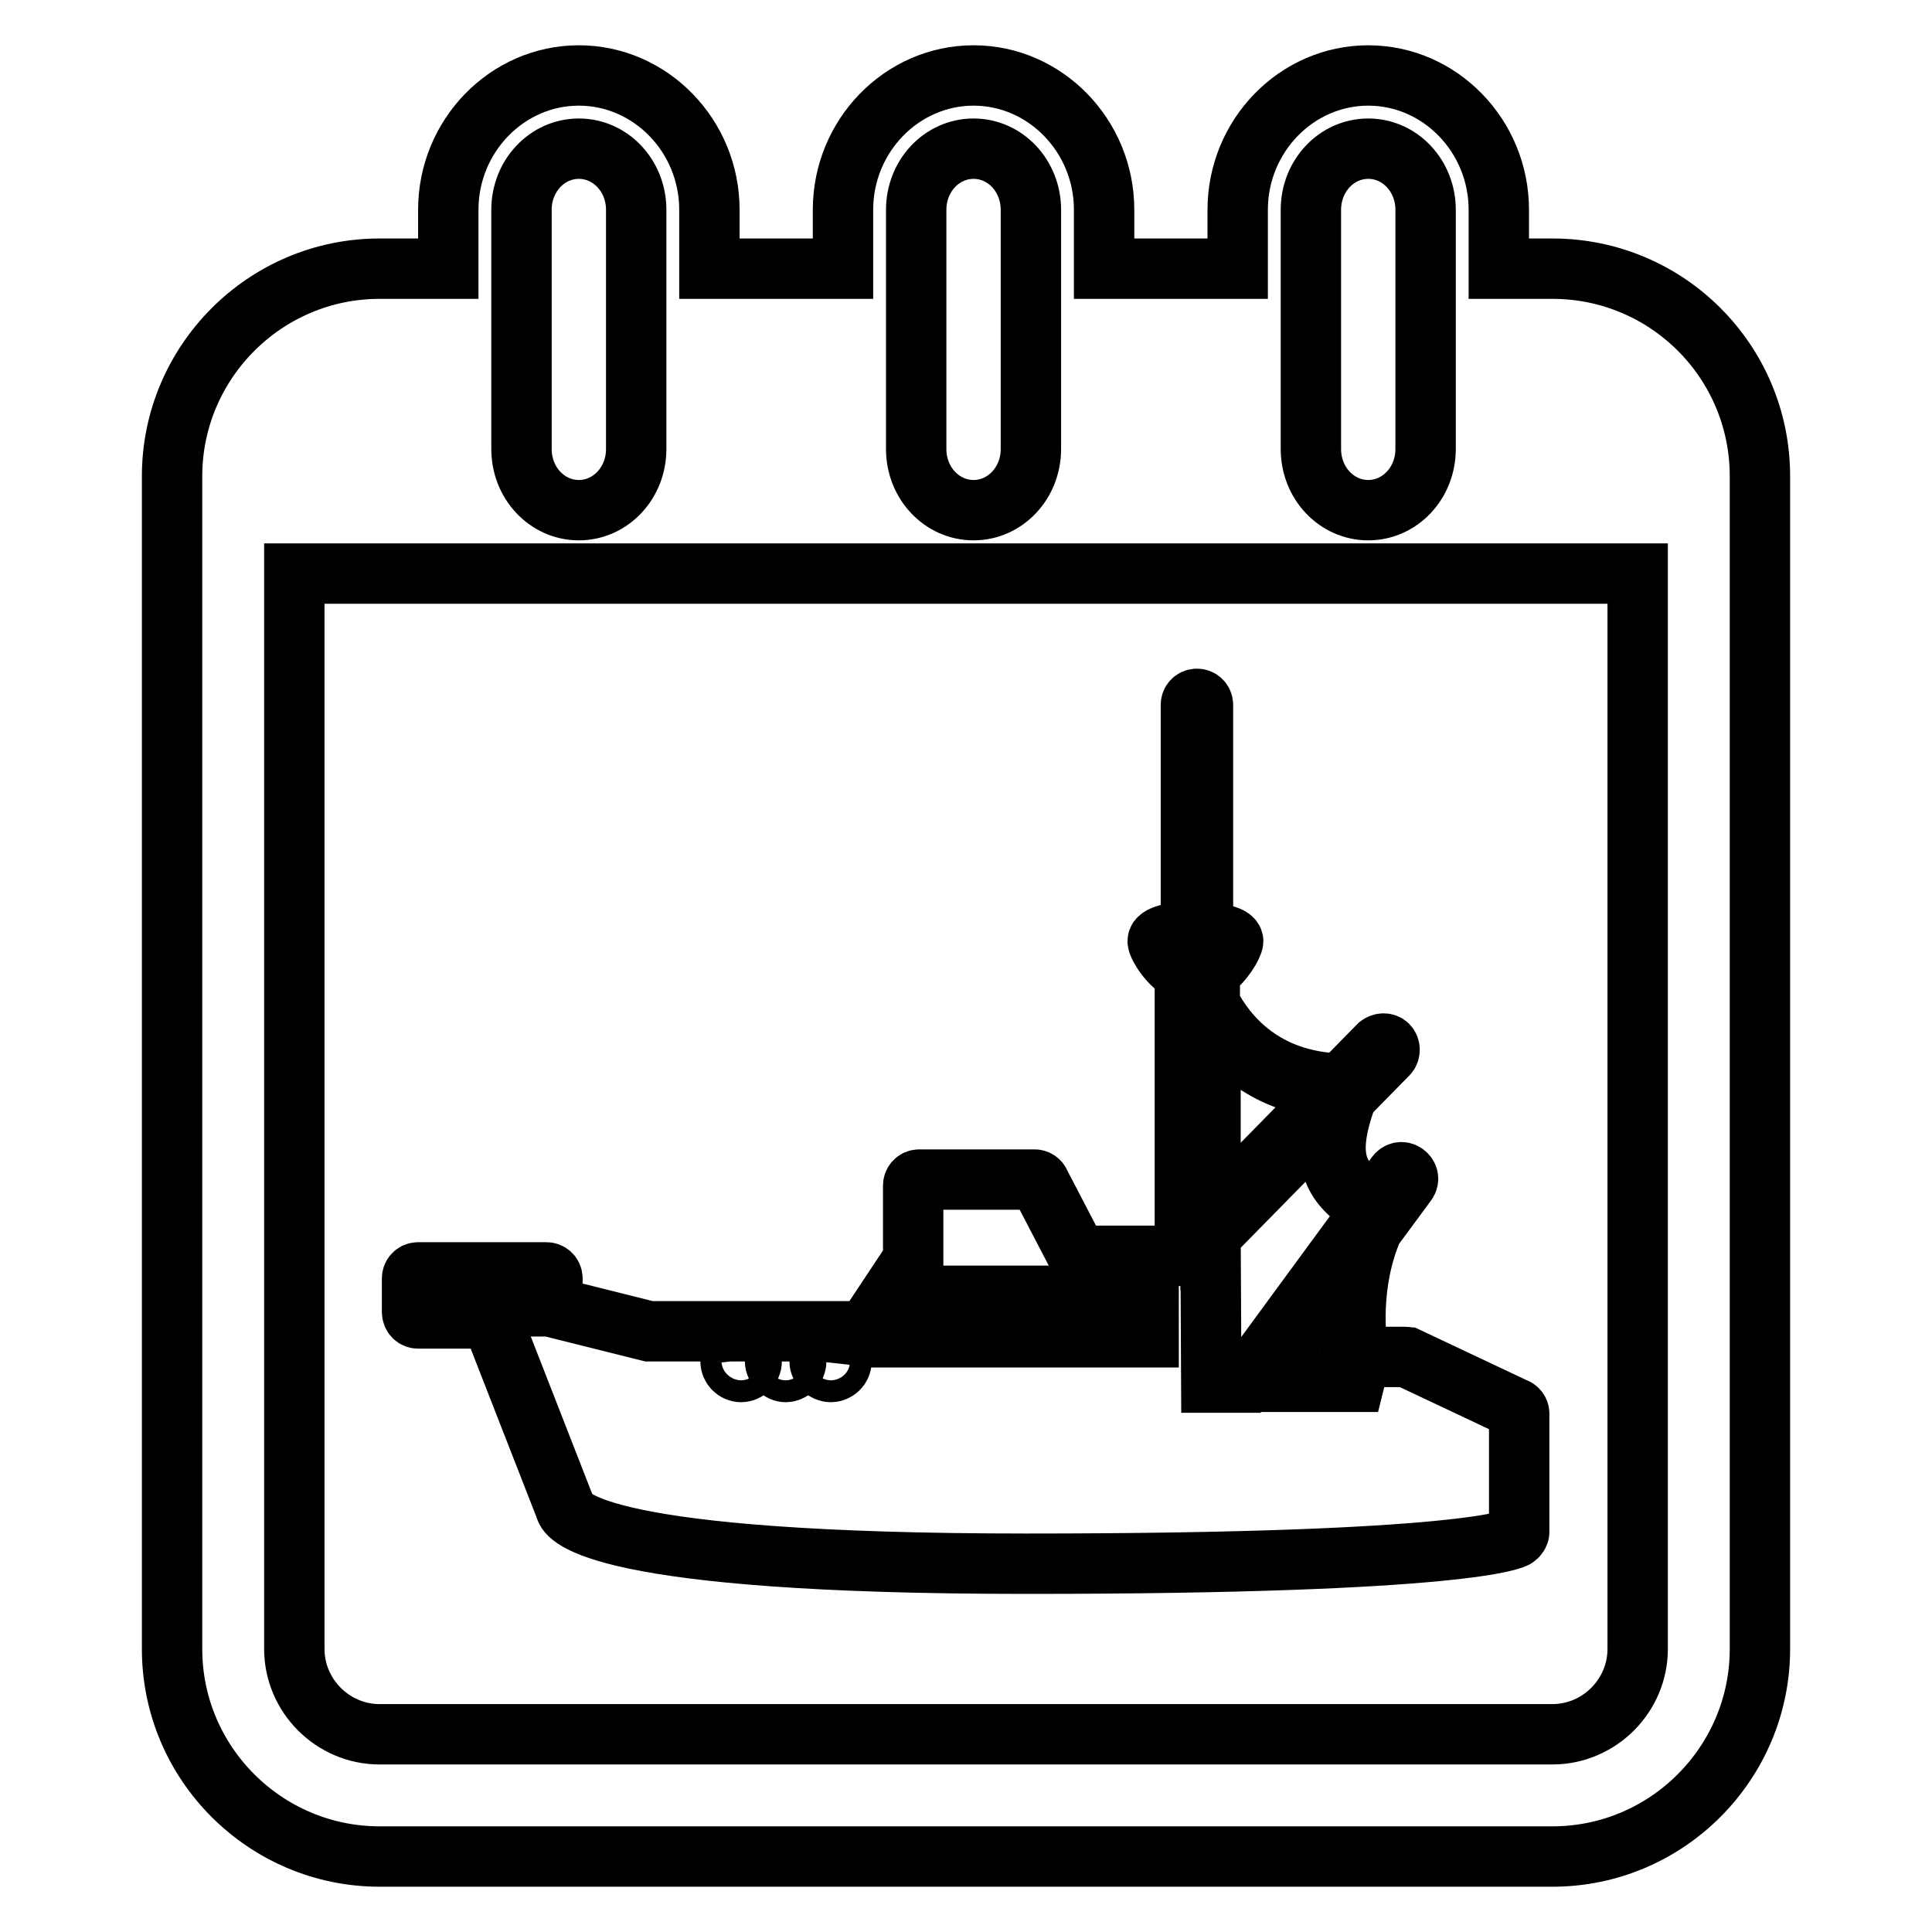
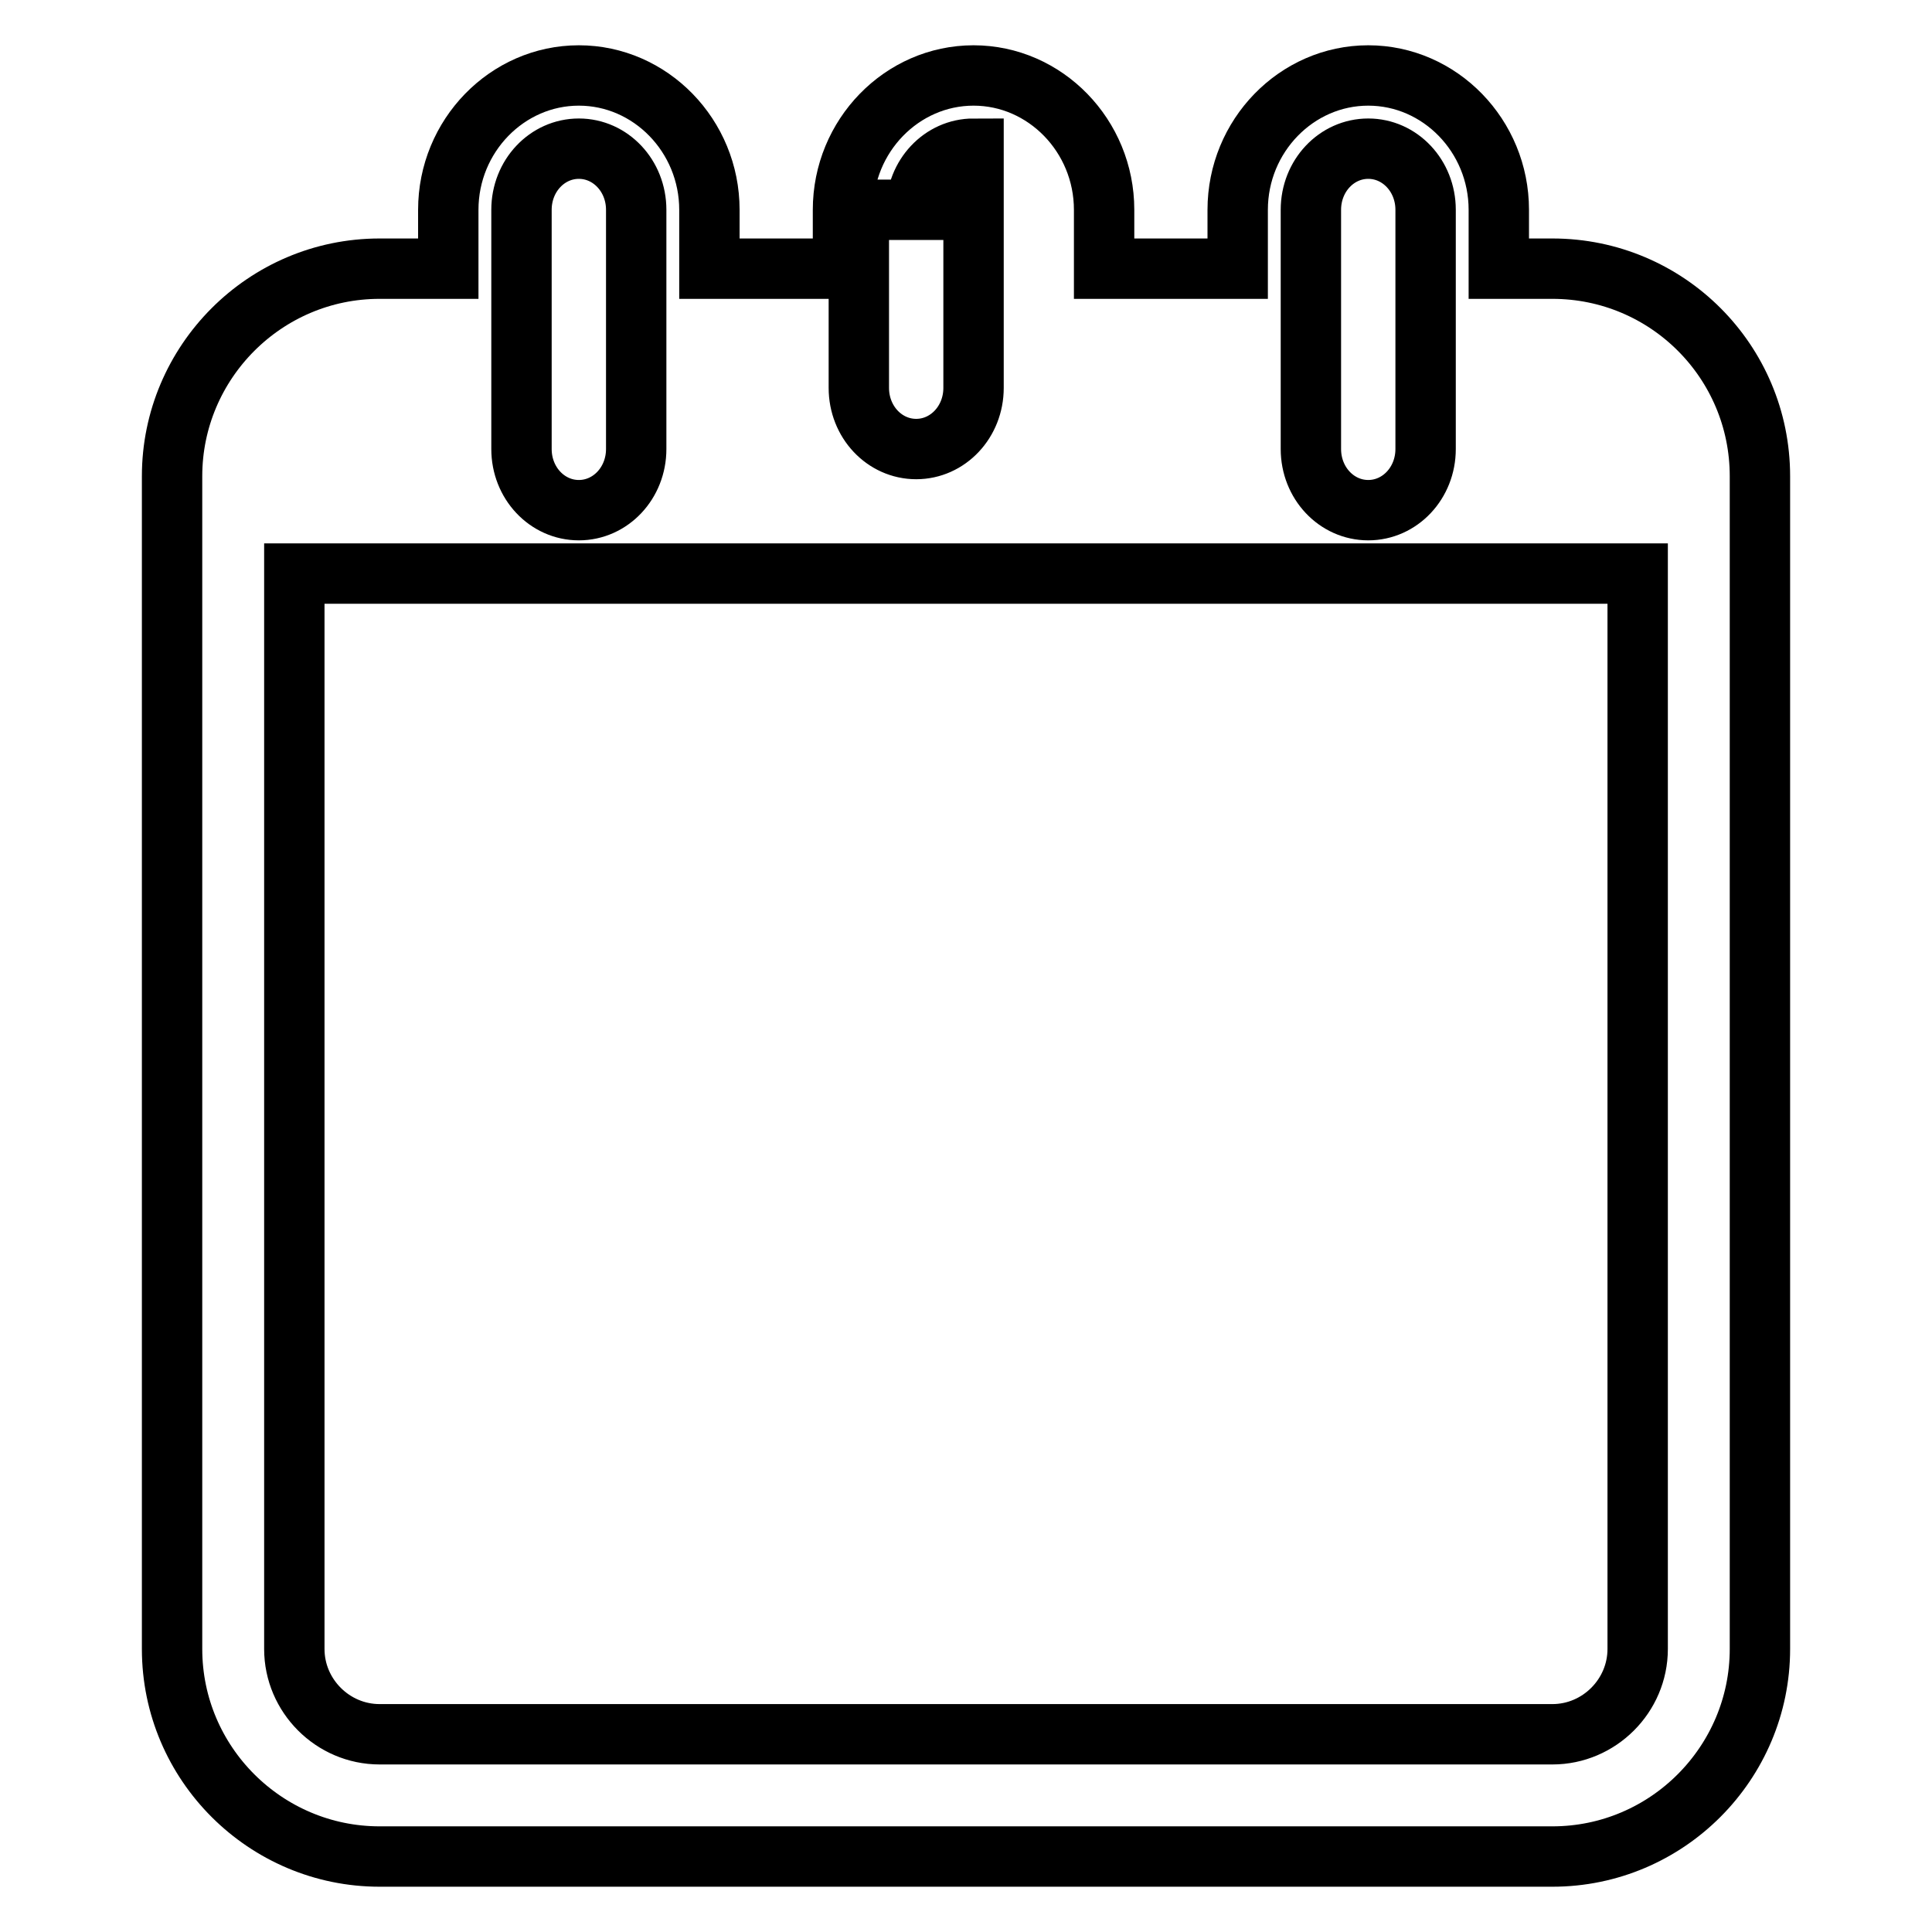
<svg xmlns="http://www.w3.org/2000/svg" version="1.1" x="0px" y="0px" viewBox="0 0 256 256" enable-background="new 0 0 256 256" xml:space="preserve">
  <g>
    <g>
      <g>
        <g>
-           <path stroke-width="8" fill-opacity="0" stroke="#000000" d="M205.7,35.6h-7.1v-7.8c0-9.8-7.8-17.8-17.3-17.8S164,18,164,27.8v7.8h-17.7v-7.8c0-9.8-7.8-17.8-17.3-17.8c-9.5,0-17.3,8-17.3,17.8v7.8H94v-7.8C94,18,86.2,10,76.7,10c-9.5,0-17.3,8-17.3,17.8v7.8h-9.1c-15.2,0-27.5,12.4-27.5,27.5v155.4c0,15.2,12.4,27.5,27.5,27.5h155.4c15.2,0,27.5-12.4,27.5-27.5V63.1C233.2,47.9,220.9,35.6,205.7,35.6z M173.7,27.8c0-4.5,3.4-8.1,7.6-8.1c4.2,0,7.6,3.6,7.6,8.1v31.7c0,4.5-3.4,8.1-7.6,8.1c-4.2,0-7.6-3.6-7.6-8.1V27.8z M121.4,27.8c0-4.5,3.4-8.1,7.6-8.1c4.2,0,7.6,3.6,7.6,8.1v31.7c0,4.5-3.4,8.1-7.6,8.1c-4.2,0-7.6-3.6-7.6-8.1V27.8z M69.1,27.8c0-4.5,3.4-8.1,7.6-8.1c4.2,0,7.6,3.6,7.6,8.1v31.7c0,4.5-3.4,8.1-7.6,8.1c-4.2,0-7.6-3.6-7.6-8.1V27.8z M217,218.5c0,6.2-5.1,11.3-11.3,11.3H50.3c-6.2,0-11.3-5.1-11.3-11.3V76H217L217,218.5L217,218.5z" />
-           <path stroke-width="8" fill-opacity="0" stroke="#000000" d="M55.4,174.7h9.7l9.8,25.1c0.2,1.2,4.3,7.4,61.1,7.4c58.6,0,64.7-3.3,64.9-3.5s0.4-0.4,0.4-0.7v-15.7c0-0.3-0.2-0.6-0.5-0.7l-14.2-6.7c-0.1,0-0.2-0.1-0.4-0.1H180c-0.4-2.3-1.2-9.9,1.9-17l4.5-6.1c0.3-0.4,0.2-0.9-0.2-1.2c-0.4-0.3-0.9-0.2-1.2,0.2l-2.8,3.9c-4.6-2.8-7-5.5-3.7-14.4l5.4-5.5c0.3-0.3,0.3-0.9,0-1.2c-0.3-0.3-0.8-0.3-1.2,0l-5,5.1c-10.3-0.3-15.2-6.4-17.4-10.6v-4.3c1.8-1.1,3.1-3.5,3.1-4c0-0.6-1.7-1.1-4-1.2V93.4c0-0.5-0.4-0.8-0.8-0.8c-0.5,0-0.8,0.4-0.8,0.8v30c-2.5,0.1-4.4,0.6-4.4,1.3c0,0.6,1.5,3.2,3.6,4.2v37.5h-14.2l-5-9.6c-0.1-0.3-0.4-0.5-0.7-0.5h-15.3c-0.5,0-0.8,0.4-0.8,0.8v9.8l-6.3,9.5l-28.7,0l-12.8-3.2v-3.8c0-0.5-0.4-0.8-0.8-0.8h-17c-0.5,0-0.8,0.4-0.8,0.8v4.4C54.6,174.4,55,174.7,55.4,174.7z M179.1,180c-0.1,0.1-0.2,0.3-0.3,0.4c-0.1,0.4,0.1,0.8,0.4,0.9l3.4,1.8H167l13.1-17.8C178.1,171.7,178.8,177.9,179.1,180z M160.4,134.5c2.5,4.2,7.4,9.3,16.6,9.8l-16.6,16.9V134.5z M160.4,163.7l16.8-17.1c-2.6,8.1,0.1,10.9,4.6,13.7l-16.8,22.9h-4.5L160.4,163.7L160.4,163.7z M143.6,171.7h8.6v5.5h-8.6V171.7z M131.7,171.7h8.6v5.5h-8.6V171.7z M123.1,171.7h5.3v5.5h-8.6L123.1,171.7z M110.1,178.9c0.8,0,1.4,0.6,1.4,1.5c0,0.8-0.7,1.4-1.4,1.4c-0.8,0-1.5-0.7-1.5-1.4C108.7,179.5,109.3,178.9,110.1,178.9z M104.1,178.9c0.8,0,1.4,0.6,1.4,1.5c0,0.8-0.7,1.4-1.4,1.4s-1.4-0.7-1.4-1.4C102.7,179.5,103.3,178.9,104.1,178.9z M98.2,178.9c0.8,0,1.4,0.6,1.4,1.5c0,0.8-0.7,1.4-1.4,1.4c-0.8,0-1.4-0.7-1.4-1.4C96.7,179.5,97.4,178.9,98.2,178.9z M68.7,170.4h2.9v2.7h-2.9V170.4z M65.9,170.4h2v2.7h-2V170.4z M63.1,170.4h2v2.7h-2V170.4z M60.3,170.4h2v2.7h-2V170.4z M57.5,170.4h2v2.7h-2V170.4z M56.3,170.4h0.4v2.7h-0.4V170.4z" />
+           <path stroke-width="8" fill-opacity="0" stroke="#000000" d="M205.7,35.6h-7.1v-7.8c0-9.8-7.8-17.8-17.3-17.8S164,18,164,27.8v7.8h-17.7v-7.8c0-9.8-7.8-17.8-17.3-17.8c-9.5,0-17.3,8-17.3,17.8v7.8H94v-7.8C94,18,86.2,10,76.7,10c-9.5,0-17.3,8-17.3,17.8v7.8h-9.1c-15.2,0-27.5,12.4-27.5,27.5v155.4c0,15.2,12.4,27.5,27.5,27.5h155.4c15.2,0,27.5-12.4,27.5-27.5V63.1C233.2,47.9,220.9,35.6,205.7,35.6z M173.7,27.8c0-4.5,3.4-8.1,7.6-8.1c4.2,0,7.6,3.6,7.6,8.1v31.7c0,4.5-3.4,8.1-7.6,8.1c-4.2,0-7.6-3.6-7.6-8.1V27.8z M121.4,27.8c0-4.5,3.4-8.1,7.6-8.1v31.7c0,4.5-3.4,8.1-7.6,8.1c-4.2,0-7.6-3.6-7.6-8.1V27.8z M69.1,27.8c0-4.5,3.4-8.1,7.6-8.1c4.2,0,7.6,3.6,7.6,8.1v31.7c0,4.5-3.4,8.1-7.6,8.1c-4.2,0-7.6-3.6-7.6-8.1V27.8z M217,218.5c0,6.2-5.1,11.3-11.3,11.3H50.3c-6.2,0-11.3-5.1-11.3-11.3V76H217L217,218.5L217,218.5z" />
        </g>
      </g>
      <g />
      <g />
      <g />
      <g />
      <g />
      <g />
      <g />
      <g />
      <g />
      <g />
      <g />
      <g />
      <g />
      <g />
      <g />
    </g>
  </g>
</svg>